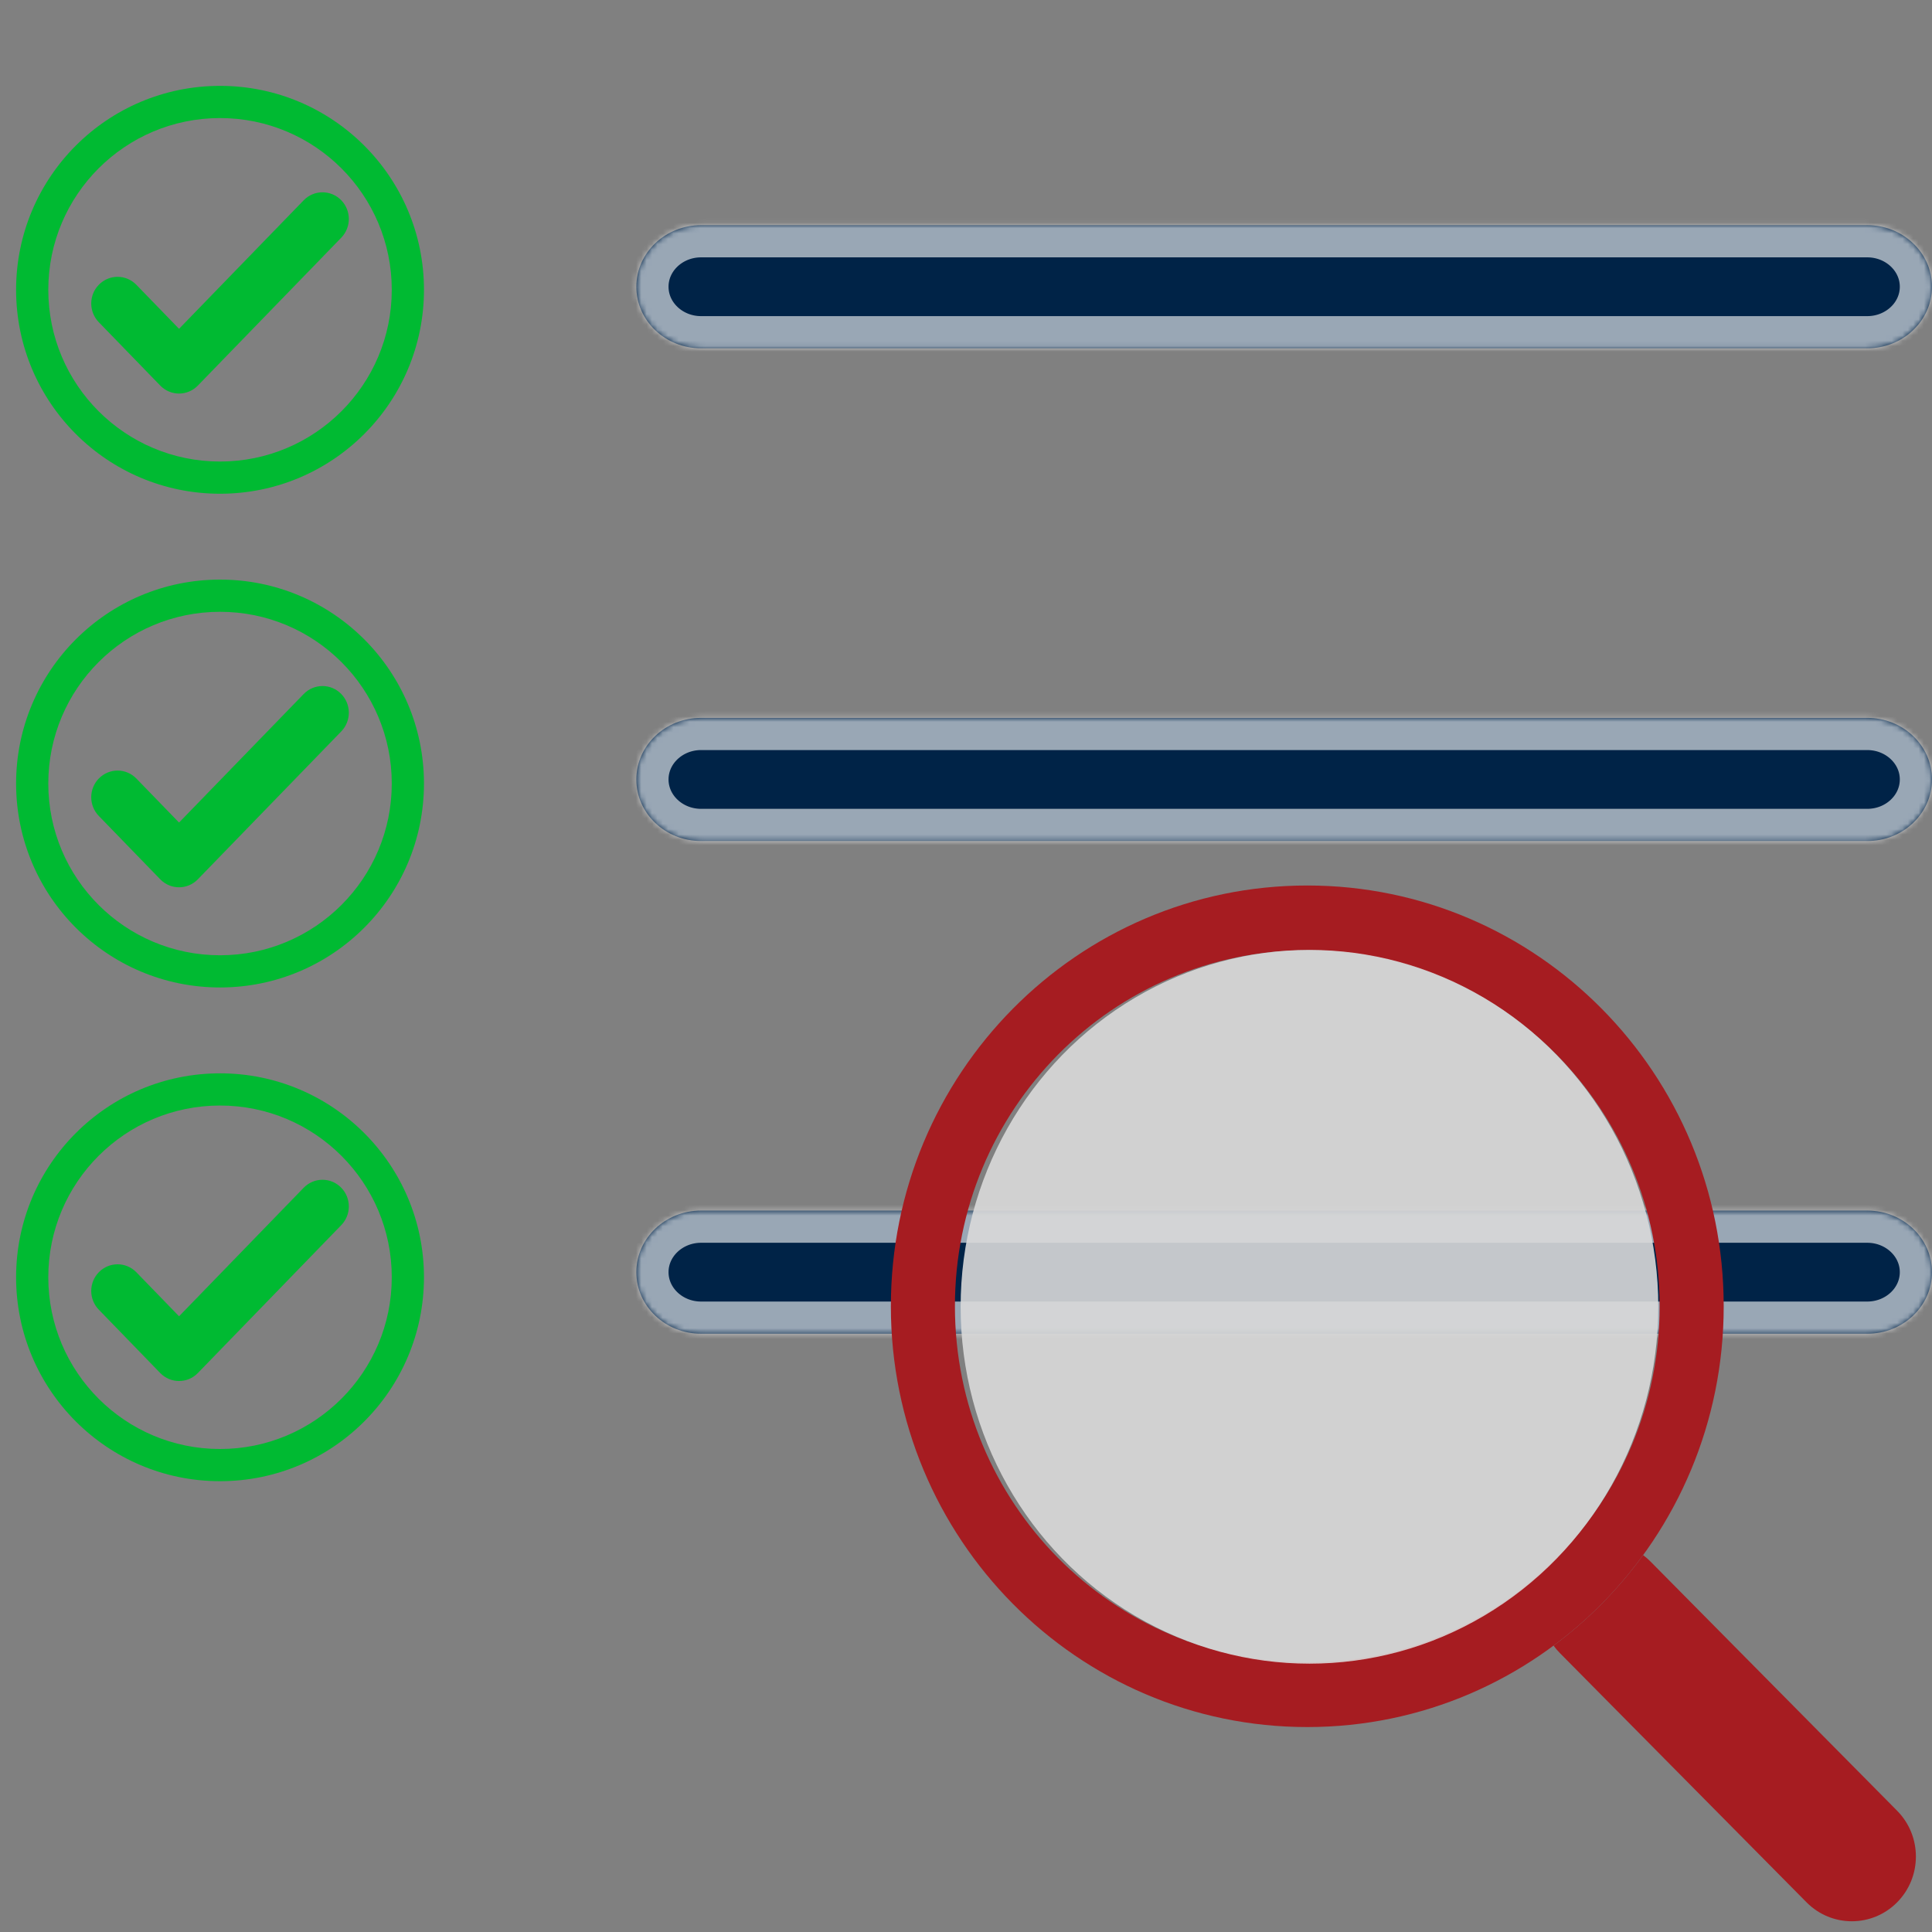
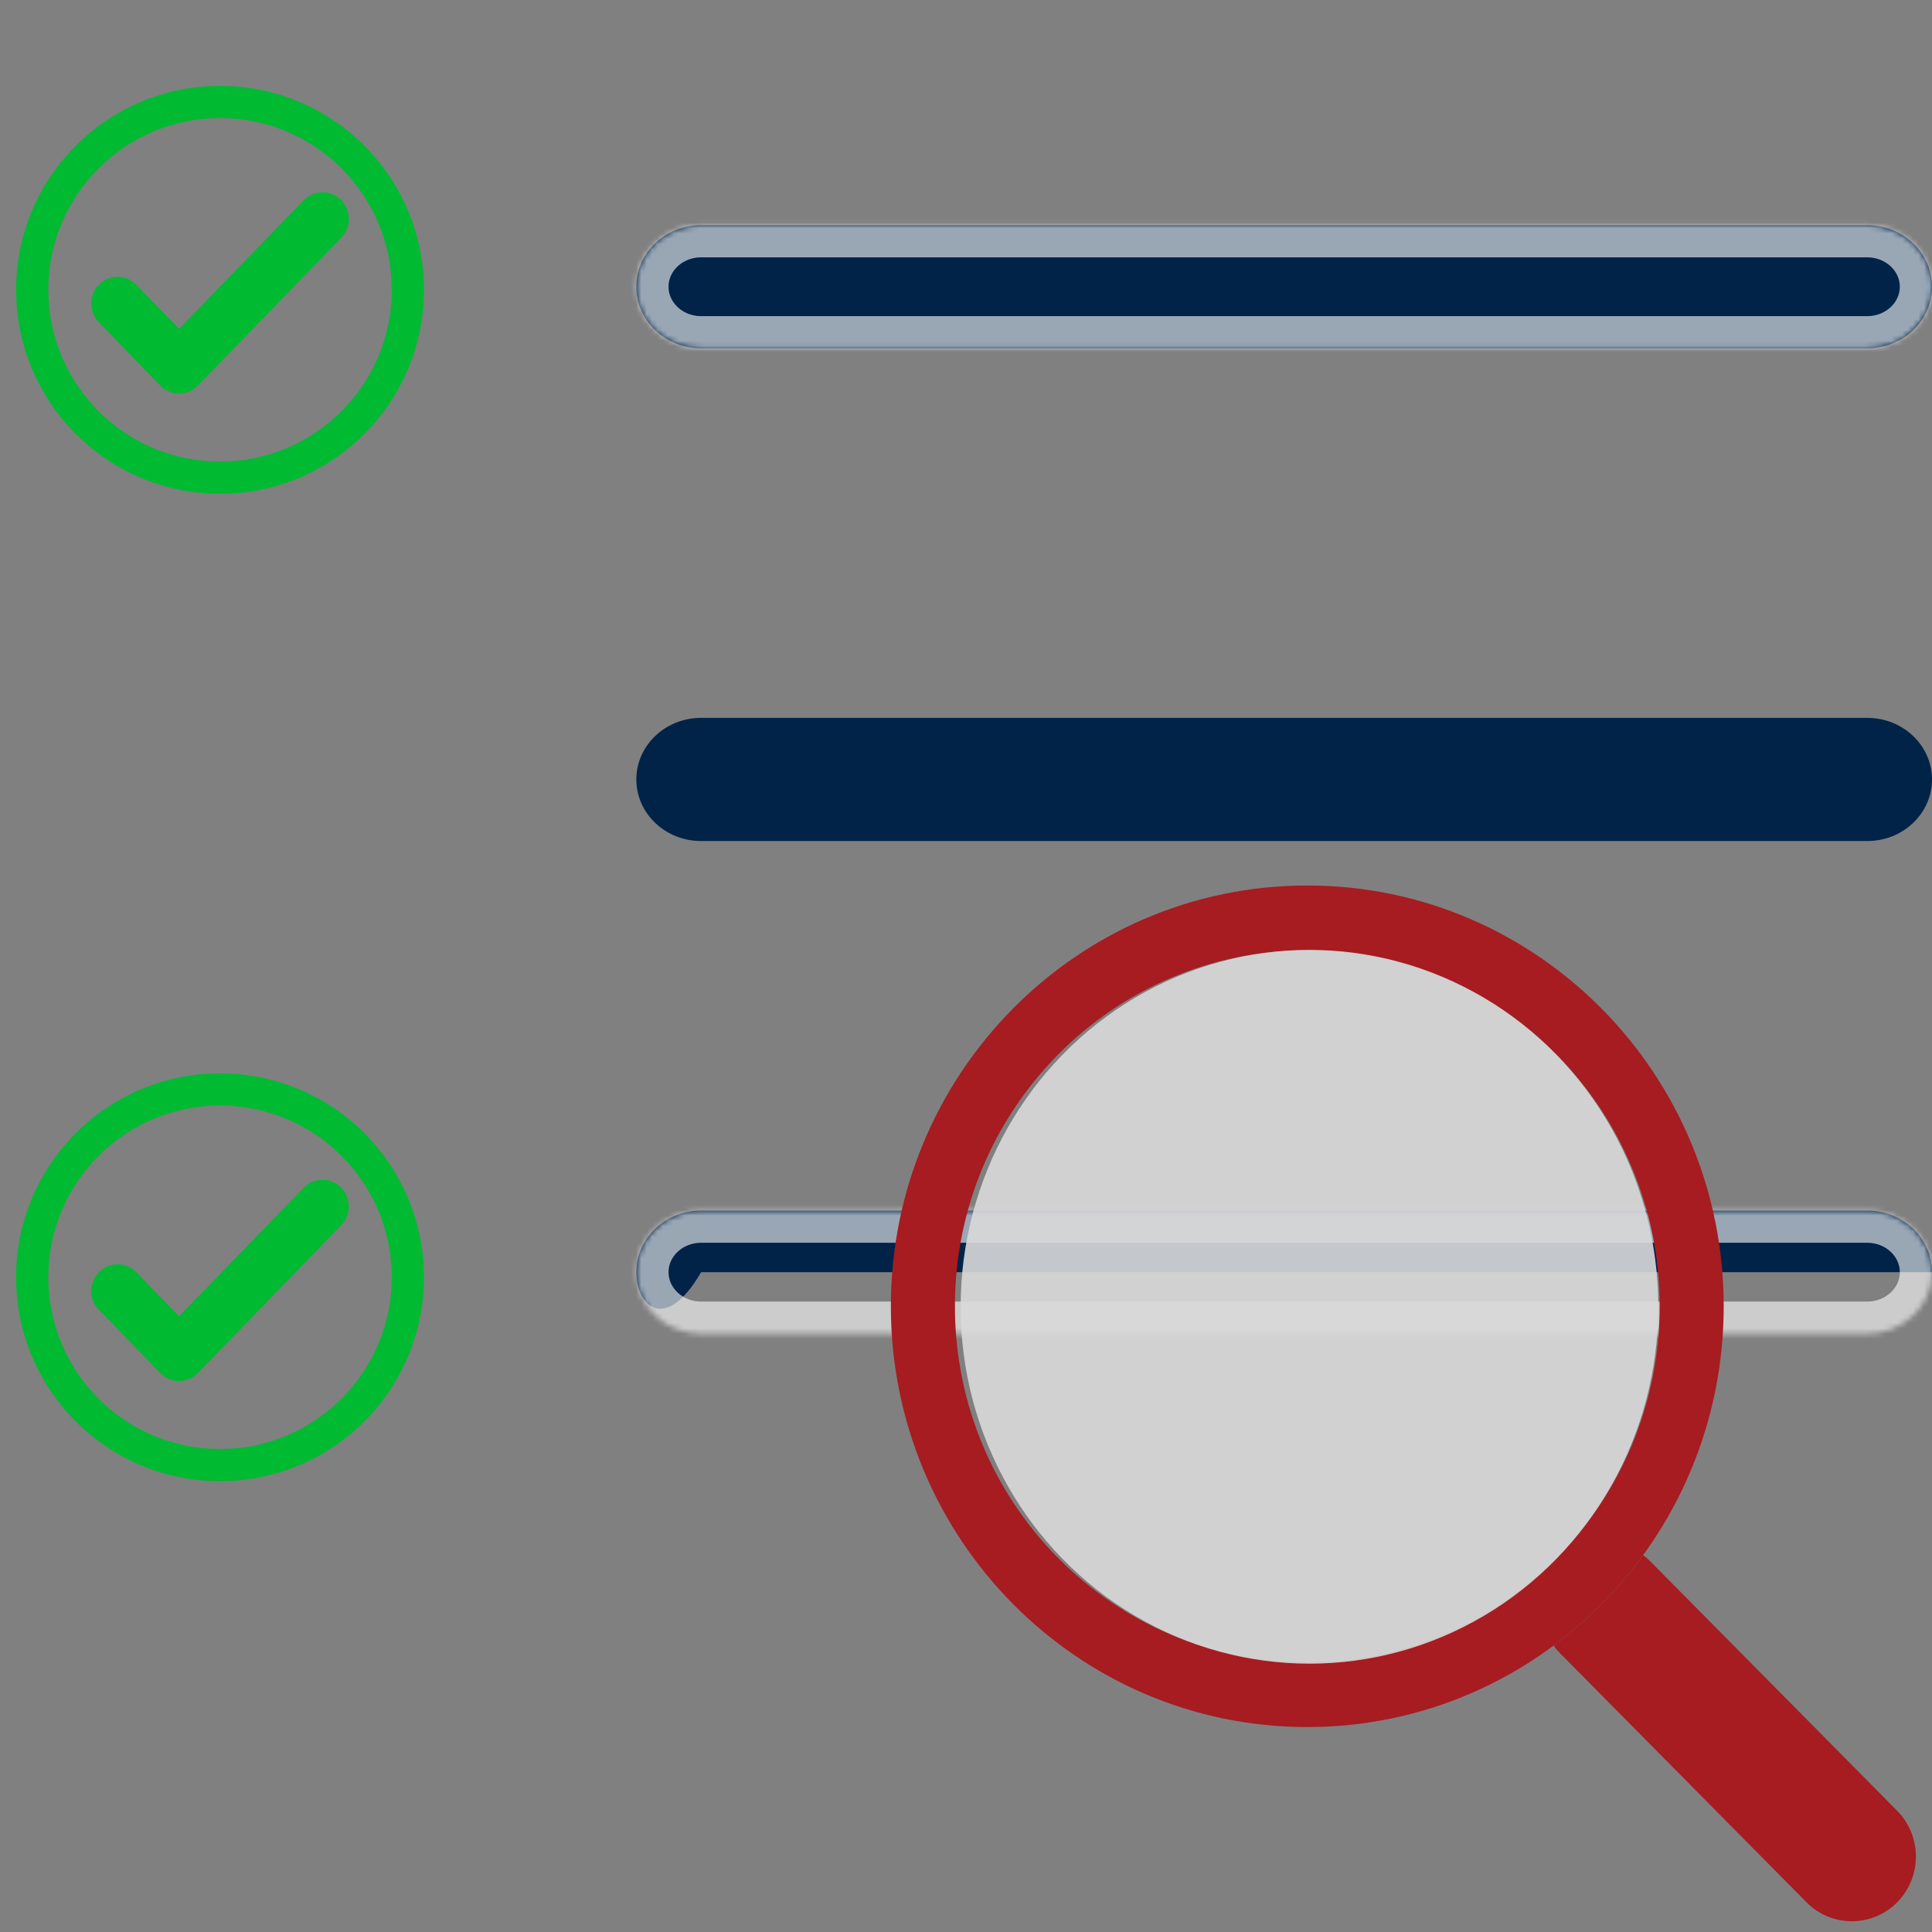
<svg xmlns="http://www.w3.org/2000/svg" width="360" height="360" viewBox="0 0 360 360" fill="none">
  <rect x="0" y="0" width="360" height="360" fill="#808080" stroke="none" />
  <g clip-path="url(#clip0_29_24340)">
    <path d="M34.713 253.757L36.867 255.845L36.867 255.845L34.713 253.757ZM61.441 226.194L63.594 228.283L63.594 228.283L61.441 226.194ZM32.013 253.757L29.86 255.845L29.86 255.845L32.013 253.757ZM20.559 241.944L22.712 239.856L22.712 239.856L20.559 241.944ZM20.559 239.16L22.712 241.249L22.712 241.249L20.559 239.16ZM23.259 239.16L21.105 241.249L21.105 241.249L23.259 239.16ZM33.363 249.581L31.21 251.669C31.775 252.252 32.552 252.581 33.363 252.581C34.175 252.581 34.952 252.252 35.517 251.669L33.363 249.581ZM58.741 223.41L56.587 221.322L56.587 221.322L58.741 223.41ZM61.441 223.41L63.594 221.322L63.594 221.322L61.441 223.41ZM73 238C73 255.673 58.673 270 41 270V276C61.987 276 79 258.987 79 238H73ZM41 206C58.673 206 73 220.327 73 238H79C79 217.013 61.987 200 41 200V206ZM9 238C9 220.327 23.327 206 41 206V200C20.013 200 3 217.013 3 238H9ZM41 270C23.327 270 9 255.673 9 238H3C3 258.987 20.013 276 41 276V270ZM36.867 255.845L63.594 228.283L59.287 224.106L32.559 251.669L36.867 255.845ZM29.86 255.845C31.784 257.83 34.943 257.83 36.867 255.845L32.559 251.669C32.992 251.222 33.734 251.222 34.167 251.669L29.86 255.845ZM18.405 244.033L29.86 255.845L34.167 251.669L22.712 239.856L18.405 244.033ZM18.405 237.072C16.531 239.004 16.531 242.1 18.405 244.033L22.712 239.856C23.095 240.251 23.095 240.854 22.712 241.249L18.405 237.072ZM25.412 237.072C23.488 235.088 20.329 235.088 18.405 237.072L22.712 241.249C22.279 241.695 21.538 241.695 21.105 241.249L25.412 237.072ZM35.517 247.492L25.412 237.072L21.105 241.249L31.21 251.669L35.517 247.492ZM56.587 221.322L31.21 247.492L35.517 251.669L60.894 225.499L56.587 221.322ZM63.594 221.322C61.67 219.338 58.511 219.338 56.587 221.322L60.894 225.499C60.461 225.945 59.72 225.945 59.287 225.499L63.594 221.322ZM63.594 228.283C65.468 226.35 65.468 223.254 63.594 221.322L59.287 225.499C58.904 225.104 58.904 224.501 59.287 224.106L63.594 228.283Z" fill="#00BA32" />
    <mask id="path-3-inside-1_29_24340" fill="white">
      <path fill-rule="evenodd" clip-rule="evenodd" d="M118.572 237.048C118.572 230.71 123.977 225.572 130.644 225.572H347.929C354.596 225.572 360.001 230.71 360.001 237.048C360.001 243.386 354.596 248.525 347.929 248.525H130.644C123.977 248.525 118.572 243.386 118.572 237.048Z" />
-       <path fill-rule="evenodd" clip-rule="evenodd" d="M118.572 145.239C118.572 138.901 123.977 133.763 130.644 133.763H347.929C354.596 133.763 360.001 138.901 360.001 145.239C360.001 151.577 354.596 156.715 347.929 156.715H130.644C123.977 156.715 118.572 151.577 118.572 145.239Z" />
      <path fill-rule="evenodd" clip-rule="evenodd" d="M118.572 53.429C118.572 47.091 123.977 41.953 130.644 41.953H347.929C354.596 41.953 360.001 47.091 360.001 53.429C360.001 59.767 354.596 64.906 347.929 64.906H130.644C123.977 64.906 118.572 59.767 118.572 53.429Z" />
    </mask>
-     <path fill-rule="evenodd" clip-rule="evenodd" d="M118.572 237.048C118.572 230.71 123.977 225.572 130.644 225.572H347.929C354.596 225.572 360.001 230.71 360.001 237.048C360.001 243.386 354.596 248.525 347.929 248.525H130.644C123.977 248.525 118.572 243.386 118.572 237.048Z" fill="#002347" />
+     <path fill-rule="evenodd" clip-rule="evenodd" d="M118.572 237.048C118.572 230.71 123.977 225.572 130.644 225.572H347.929C354.596 225.572 360.001 230.71 360.001 237.048H130.644C123.977 248.525 118.572 243.386 118.572 237.048Z" fill="#002347" />
    <path fill-rule="evenodd" clip-rule="evenodd" d="M118.572 145.239C118.572 138.901 123.977 133.763 130.644 133.763H347.929C354.596 133.763 360.001 138.901 360.001 145.239C360.001 151.577 354.596 156.715 347.929 156.715H130.644C123.977 156.715 118.572 151.577 118.572 145.239Z" fill="#002347" />
    <path fill-rule="evenodd" clip-rule="evenodd" d="M118.572 53.429C118.572 47.091 123.977 41.953 130.644 41.953H347.929C354.596 41.953 360.001 47.091 360.001 53.429C360.001 59.767 354.596 64.906 347.929 64.906H130.644C123.977 64.906 118.572 59.767 118.572 53.429Z" fill="#002347" />
    <path fill-rule="evenodd" clip-rule="evenodd" d="M118.572 237.048C118.572 230.71 123.977 225.572 130.644 225.572H347.929C354.596 225.572 360.001 230.71 360.001 237.048C360.001 243.386 354.596 248.525 347.929 248.525H130.644C123.977 248.525 118.572 243.386 118.572 237.048Z" stroke="white" stroke-opacity="0.6" stroke-width="12" stroke-linecap="round" mask="url(#path-3-inside-1_29_24340)" />
    <path fill-rule="evenodd" clip-rule="evenodd" d="M118.572 145.239C118.572 138.901 123.977 133.763 130.644 133.763H347.929C354.596 133.763 360.001 138.901 360.001 145.239C360.001 151.577 354.596 156.715 347.929 156.715H130.644C123.977 156.715 118.572 151.577 118.572 145.239Z" stroke="white" stroke-opacity="0.6" stroke-width="12" stroke-linecap="round" mask="url(#path-3-inside-1_29_24340)" />
    <path fill-rule="evenodd" clip-rule="evenodd" d="M118.572 53.429C118.572 47.091 123.977 41.953 130.644 41.953H347.929C354.596 41.953 360.001 47.091 360.001 53.429C360.001 59.767 354.596 64.906 347.929 64.906H130.644C123.977 64.906 118.572 59.767 118.572 53.429Z" stroke="white" stroke-opacity="0.6" stroke-width="12" stroke-linecap="round" mask="url(#path-3-inside-1_29_24340)" />
    <path fill-rule="evenodd" clip-rule="evenodd" d="M243.594 309.75C279.855 309.75 309.25 280.047 309.25 243.406C309.25 206.766 279.855 177.062 243.594 177.062C207.333 177.062 177.937 206.766 177.937 243.406C177.937 280.047 207.333 309.75 243.594 309.75ZM321.187 243.406C321.187 286.709 286.448 321.812 243.594 321.812C200.74 321.812 166 286.709 166 243.406C166 200.104 200.74 165 243.594 165C286.448 165 321.187 200.104 321.187 243.406Z" fill="#A61C21" />
    <path d="M289.48 306.64C289.832 307.122 290.224 307.584 290.657 308.021L336.621 354.467C341.283 359.178 348.842 359.178 353.504 354.467C358.165 349.756 358.165 342.119 353.504 337.408L307.539 290.962C307.107 290.525 306.649 290.129 306.172 289.773C301.489 296.215 295.856 301.908 289.48 306.64Z" fill="#A61C21" />
    <ellipse cx="244" cy="243.5" rx="65" ry="66.5" fill="#D9D9D9" fill-opacity="0.9" />
    <path d="M34.713 69.757L36.867 71.845L36.867 71.845L34.713 69.757ZM61.441 42.194L63.594 44.283L63.594 44.283L61.441 42.194ZM32.013 69.757L29.86 71.845L29.86 71.845L32.013 69.757ZM20.559 57.944L22.712 55.856L22.712 55.856L20.559 57.944ZM20.559 55.16L22.712 57.249L22.712 57.249L20.559 55.16ZM23.259 55.16L21.105 57.249L21.105 57.249L23.259 55.16ZM33.363 65.581L31.21 67.669C31.775 68.252 32.552 68.581 33.363 68.581C34.175 68.581 34.952 68.252 35.517 67.669L33.363 65.581ZM58.741 39.41L56.587 37.322L56.587 37.322L58.741 39.41ZM61.441 39.41L63.594 37.322L63.594 37.322L61.441 39.41ZM73 54C73 71.673 58.673 86 41 86V92C61.987 92 79 74.987 79 54H73ZM41 22C58.673 22 73 36.327 73 54H79C79 33.013 61.987 16 41 16V22ZM9 54C9 36.327 23.327 22 41 22V16C20.013 16 3 33.013 3 54H9ZM41 86C23.327 86 9 71.673 9 54H3C3 74.987 20.013 92 41 92V86ZM36.867 71.845L63.594 44.283L59.287 40.106L32.559 67.668L36.867 71.845ZM29.86 71.845C31.784 73.83 34.943 73.83 36.867 71.845L32.559 67.668C32.992 67.222 33.734 67.222 34.167 67.668L29.86 71.845ZM18.405 60.033L29.86 71.845L34.167 67.668L22.712 55.856L18.405 60.033ZM18.405 53.072C16.531 55.004 16.531 58.1 18.405 60.033L22.712 55.856C23.095 56.251 23.095 56.854 22.712 57.249L18.405 53.072ZM25.412 53.072C23.488 51.087 20.329 51.087 18.405 53.072L22.712 57.249C22.279 57.695 21.538 57.695 21.105 57.249L25.412 53.072ZM35.517 63.492L25.412 53.072L21.105 57.249L31.21 67.669L35.517 63.492ZM56.587 37.322L31.21 63.492L35.517 67.669L60.894 41.499L56.587 37.322ZM63.594 37.322C61.67 35.337 58.511 35.337 56.587 37.322L60.894 41.499C60.461 41.945 59.72 41.945 59.287 41.499L63.594 37.322ZM63.594 44.283C65.468 42.35 65.468 39.254 63.594 37.322L59.287 41.499C58.904 41.104 58.904 40.501 59.287 40.106L63.594 44.283Z" fill="#00BA32" />
-     <path d="M34.713 161.757L36.867 163.845L36.867 163.845L34.713 161.757ZM61.441 134.194L63.594 136.283L63.594 136.283L61.441 134.194ZM32.013 161.757L29.86 163.845L29.86 163.845L32.013 161.757ZM20.559 149.944L22.712 147.856L22.712 147.856L20.559 149.944ZM20.559 147.16L22.712 149.249L22.712 149.249L20.559 147.16ZM23.259 147.16L21.105 149.249L21.105 149.249L23.259 147.16ZM33.363 157.581L31.21 159.669C31.775 160.252 32.552 160.581 33.363 160.581C34.175 160.581 34.952 160.252 35.517 159.669L33.363 157.581ZM58.741 131.41L56.587 129.322L56.587 129.322L58.741 131.41ZM61.441 131.41L63.594 129.322L63.594 129.322L61.441 131.41ZM73 146C73 163.673 58.673 178 41 178V184C61.987 184 79 166.987 79 146H73ZM41 114C58.673 114 73 128.327 73 146H79C79 125.013 61.987 108 41 108V114ZM9 146C9 128.327 23.327 114 41 114V108C20.013 108 3 125.013 3 146H9ZM41 178C23.327 178 9 163.673 9 146H3C3 166.987 20.013 184 41 184V178ZM36.867 163.845L63.594 136.283L59.287 132.106L32.559 159.669L36.867 163.845ZM29.86 163.845C31.784 165.83 34.943 165.83 36.867 163.845L32.559 159.669C32.992 159.222 33.734 159.222 34.167 159.669L29.86 163.845ZM18.405 152.033L29.86 163.845L34.167 159.669L22.712 147.856L18.405 152.033ZM18.405 145.072C16.531 147.004 16.531 150.1 18.405 152.033L22.712 147.856C23.095 148.251 23.095 148.854 22.712 149.249L18.405 145.072ZM25.412 145.072C23.488 143.088 20.329 143.088 18.405 145.072L22.712 149.249C22.279 149.695 21.538 149.695 21.105 149.249L25.412 145.072ZM35.517 155.492L25.412 145.072L21.105 149.249L31.21 159.669L35.517 155.492ZM56.587 129.322L31.21 155.492L35.517 159.669L60.894 133.499L56.587 129.322ZM63.594 129.322C61.67 127.338 58.511 127.338 56.587 129.322L60.894 133.499C60.461 133.945 59.72 133.945 59.287 133.499L63.594 129.322ZM63.594 136.283C65.468 134.35 65.468 131.254 63.594 129.322L59.287 133.499C58.904 133.104 58.904 132.501 59.287 132.106L63.594 136.283Z" fill="#00BA32" />
  </g>
  <defs>
    <clipPath id="clip0_29_24340">
      <rect width="360" height="360" rx="20" fill="white" />
    </clipPath>
  </defs>
</svg>